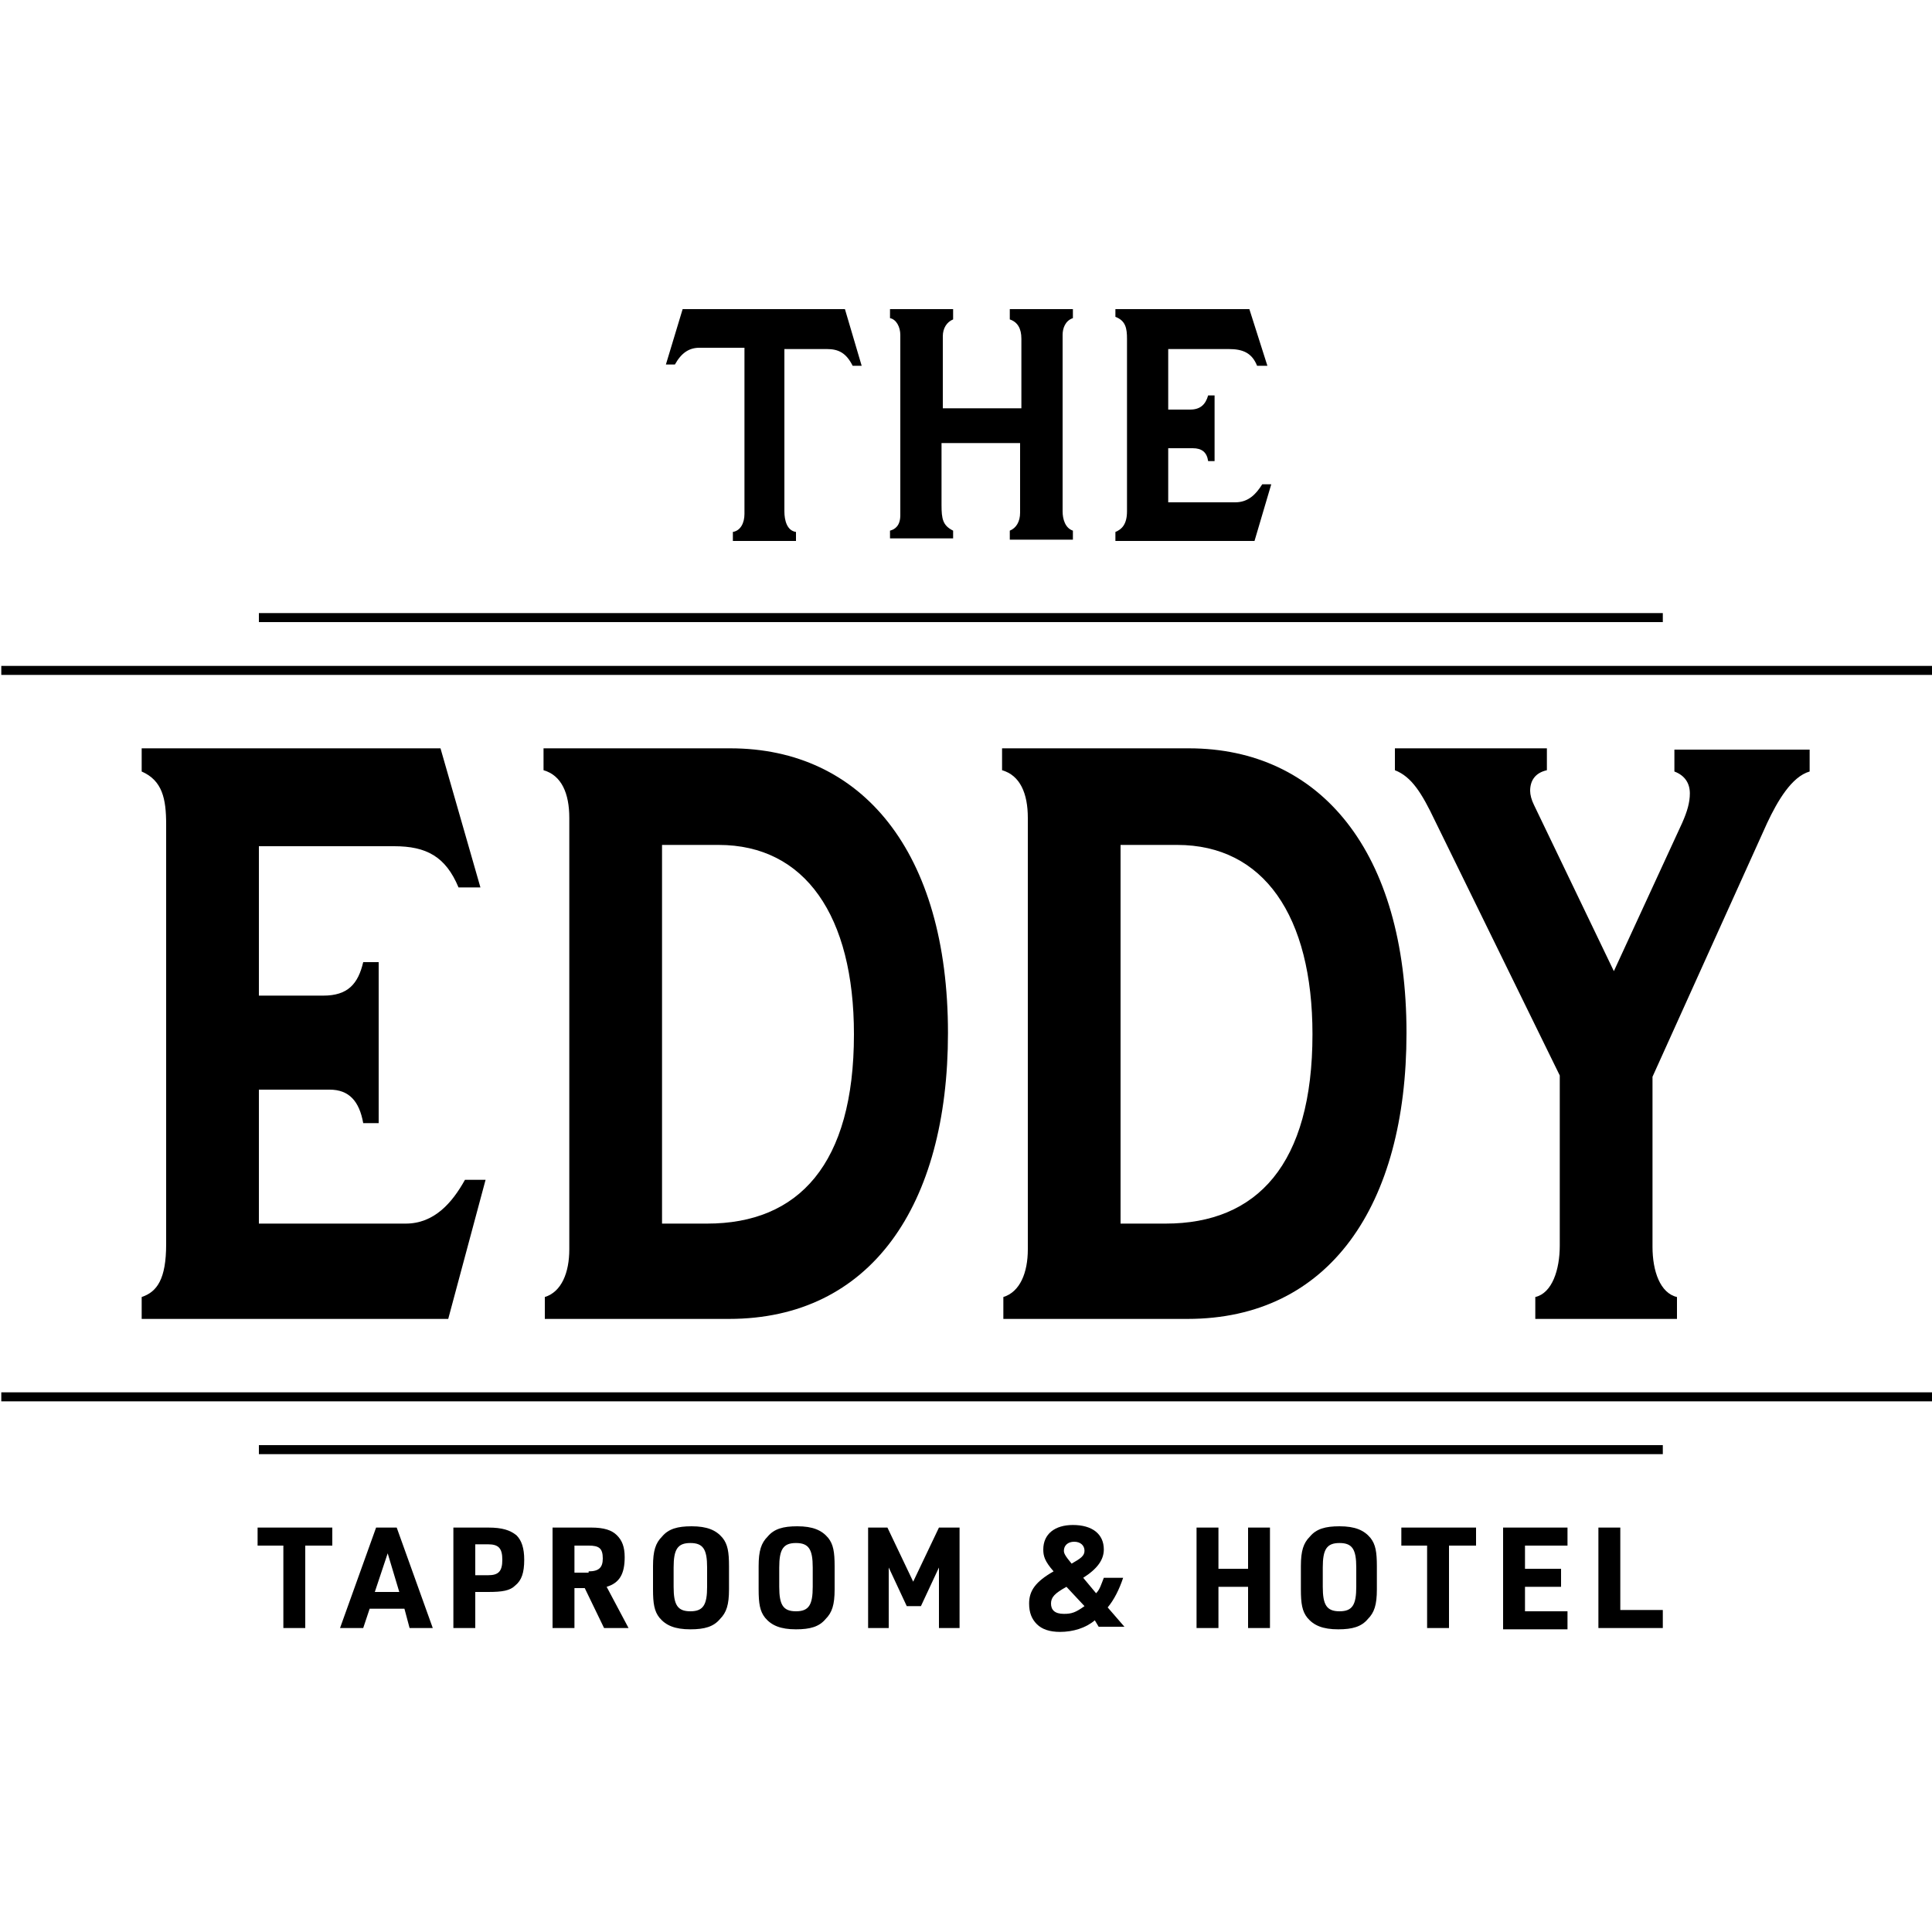
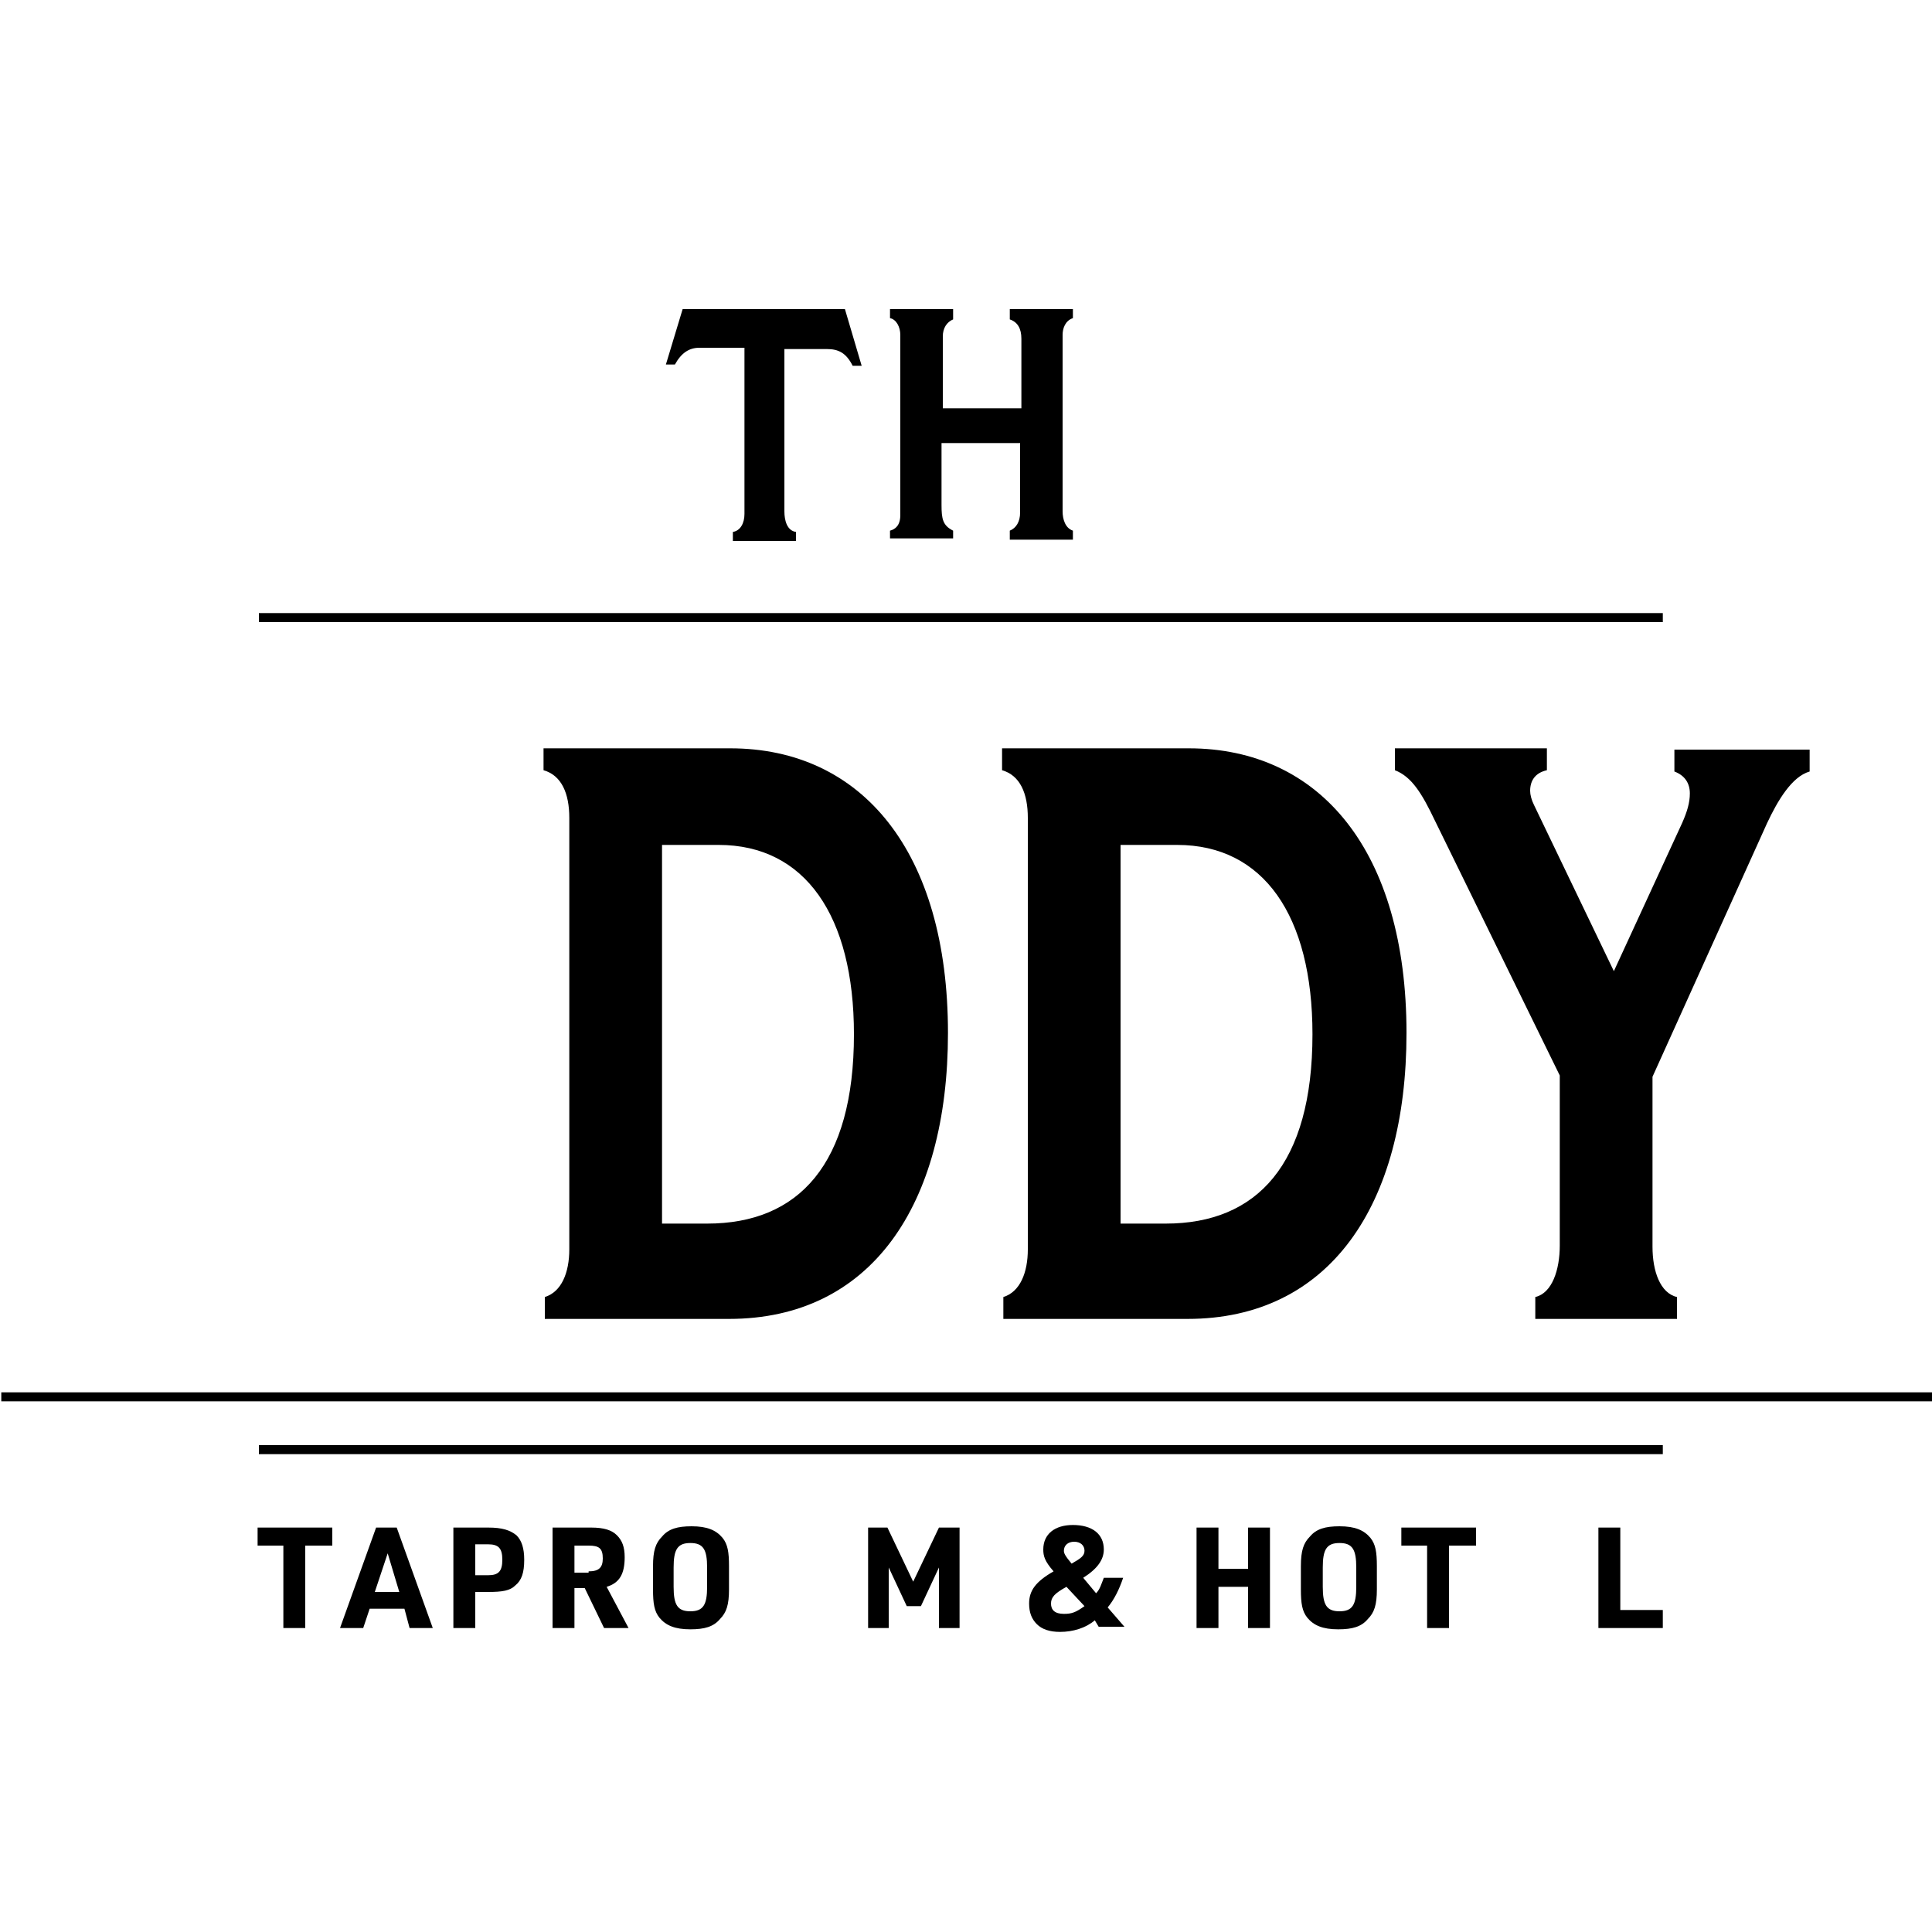
<svg xmlns="http://www.w3.org/2000/svg" version="1.1" id="Layer_1" x="0px" y="0px" width="150px" height="150px" viewBox="0 0 150 150" style="enable-background:new 0 0 150 150;" xml:space="preserve">
  <rect x="0.1" y="108.1" width="150" height="0.7" />
-   <rect x="0.1" y="51.7" width="150" height="0.7" />
  <rect x="20.1" y="47.6" width="109" height="0.7" />
  <rect x="20.1" y="112.2" width="109" height="0.7" />
  <g>
-     <path d="M11,58.1h23.2l3.1,10.8h-1.7c-1-2.4-2.5-3.2-5-3.2H20.1v11.6h5c1.9,0,2.7-0.9,3.1-2.6h1.2v12.5h-1.2   c-0.3-1.7-1.1-2.6-2.6-2.6h-5.5V95h11.4c2.2,0,3.6-1.6,4.6-3.4h1.6l-2.9,10.8H11v-1.7c1.2-0.4,1.9-1.4,1.9-4.1V64   c0-2-0.3-3.4-1.9-4.1V58.1z" />
    <path d="M42.3,58.1h14.4c10.2,0,16.9,8,16.9,22.1c0,13.4-6,22.2-17,22.2H42.3v-1.7c1.3-0.4,1.9-1.9,1.9-3.7V63.5   c0-1.9-0.6-3.3-2-3.7V58.1z M51.4,65.6V95h3.5c7.1,0,11.4-4.6,11.4-14.7c0-9.2-3.8-14.7-10.5-14.7H51.4z" />
    <path d="M77.9,58.1h14.4c10.2,0,16.9,8,16.9,22.1c0,13.4-6,22.2-17,22.2H77.9v-1.7c1.3-0.4,1.9-1.9,1.9-3.7V63.5   c0-1.9-0.6-3.3-2-3.7V58.1z M87,65.6V95h3.5c7.1,0,11.4-4.6,11.4-14.7c0-9.2-3.8-14.7-10.5-14.7H87z" />
    <path d="M108.3,58.1h11.8v1.7c-0.9,0.2-1.3,0.8-1.3,1.6c0,0.3,0.1,0.7,0.3,1.1l6.2,12.9l5.3-11.5c0.4-0.9,0.6-1.6,0.6-2.3   c0-0.8-0.4-1.4-1.2-1.7v-1.7h10.5v1.7c-1.4,0.4-2.5,2.3-3.3,4l-8.9,19.7v13.2c0,1.9,0.6,3.6,1.9,3.9v1.7h-11v-1.7   c1.3-0.3,1.9-2.1,1.9-4V83.5l-9.7-19.8c-1-2.1-1.8-3.4-3.1-3.9V58.1z" />
  </g>
  <g>
-     <path d="M86.6,24H97l1.4,4.4h-0.8c-0.4-1-1.1-1.3-2.2-1.3h-4.7v4.7h1.7c0.8,0,1.2-0.4,1.4-1.1h0.5v5.1h-0.5c-0.1-0.7-0.5-1-1.2-1   h-1.9v4.2h5.2c1,0,1.6-0.6,2.1-1.4h0.7l-1.3,4.4H86.6v-0.7c0.5-0.2,0.9-0.6,0.9-1.6V26.3c0-0.8-0.1-1.4-0.9-1.7V24z" />
    <path d="M69.1,24H74v0.8c-0.5,0.2-0.8,0.7-0.8,1.3v5.6h6.1v-5.4c0-0.8-0.3-1.3-0.9-1.5V24h4.9v0.7c-0.6,0.2-0.8,0.8-0.8,1.3v13.7   c0,0.6,0.2,1.3,0.8,1.5v0.7h-4.9v-0.7c0.5-0.2,0.8-0.7,0.8-1.4v-5.4h-6.1v4.8c0,1.1,0.1,1.6,0.9,2v0.6h-4.9v-0.6   c0.4-0.1,0.8-0.4,0.8-1.2v-14c0-0.6-0.3-1.2-0.8-1.3V24z" />
    <path d="M53,24h12.6l1.3,4.4h-0.7c-0.5-1-1.1-1.3-2-1.3h-3.3v12.6c0,0.7,0.2,1.5,0.9,1.6v0.7h-4.9v-0.7c0.6-0.1,0.9-0.7,0.9-1.4V27   h-3.5c-0.8,0-1.4,0.4-1.9,1.3h-0.7L53,24z" />
  </g>
  <g>
    <path d="M22.1,120h-2.1v-1.4h5.8v1.4h-2.1v6.4h-1.7V120z" />
    <path d="M28.7,124.9l-0.5,1.5h-1.8l2.8-7.8h1.6l2.8,7.8h-1.8l-0.4-1.5H28.7z M30.1,120.6l-1,3H31L30.1,120.6z" />
    <path d="M36.9,126.4h-1.7v-7.8h2.7c1.1,0,1.7,0.2,2.2,0.6c0.4,0.4,0.6,1,0.6,1.9c0,1-0.2,1.6-0.7,2c-0.4,0.4-1,0.5-2.1,0.5h-1   V126.4z M37.9,122.3c0.8,0,1.1-0.3,1.1-1.2c0-0.9-0.3-1.2-1.1-1.2h-1v2.4H37.9z" />
    <path d="M44.6,126.4h-1.7v-7.8h3c1,0,1.6,0.2,2,0.6c0.4,0.4,0.6,0.9,0.6,1.7c0,1.3-0.4,2-1.4,2.3l1.7,3.2h-1.9l-1.5-3.1h-0.8V126.4   z M45.7,122c0.8,0,1.1-0.3,1.1-1c0-0.8-0.3-1-1.1-1h-1.1v2.1H45.7z" />
    <path d="M50.7,121.6c0-1.2,0.2-1.8,0.7-2.3c0.5-0.6,1.2-0.8,2.3-0.8c1.2,0,1.9,0.3,2.4,0.9c0.4,0.5,0.5,1.1,0.5,2.2v1.8   c0,1.2-0.2,1.8-0.7,2.3c-0.5,0.6-1.2,0.8-2.3,0.8c-1.2,0-1.9-0.3-2.4-0.9c-0.4-0.5-0.5-1.1-0.5-2.2V121.6z M54.9,121.7   c0-1.4-0.3-1.9-1.3-1.9c-1,0-1.3,0.5-1.3,1.9v1.5c0,1.4,0.3,1.9,1.3,1.9c1,0,1.3-0.5,1.3-1.9V121.7z" />
-     <path d="M58.9,121.6c0-1.2,0.2-1.8,0.7-2.3c0.5-0.6,1.2-0.8,2.3-0.8c1.2,0,1.9,0.3,2.4,0.9c0.4,0.5,0.5,1.1,0.5,2.2v1.8   c0,1.2-0.2,1.8-0.7,2.3c-0.5,0.6-1.2,0.8-2.3,0.8c-1.2,0-1.9-0.3-2.4-0.9c-0.4-0.5-0.5-1.1-0.5-2.2V121.6z M63.1,121.7   c0-1.4-0.3-1.9-1.3-1.9c-1,0-1.3,0.5-1.3,1.9v1.5c0,1.4,0.3,1.9,1.3,1.9c1,0,1.3-0.5,1.3-1.9V121.7z" />
    <path d="M67.3,118.6h1.6l2,4.2l2-4.2h1.6v7.8h-1.6v-4.7l-1.4,3h-1.1l-1.4-3v4.7h-1.6V118.6z" />
    <path d="M85,125.8c-0.7,0.6-1.7,0.9-2.7,0.9c-0.8,0-1.4-0.2-1.8-0.6c-0.4-0.4-0.6-0.9-0.6-1.6c0-1,0.5-1.7,1.9-2.5   c-0.7-0.8-0.8-1.2-0.8-1.7c0-1.2,0.9-1.9,2.3-1.9c1.5,0,2.4,0.7,2.4,1.9c0,0.8-0.5,1.5-1.6,2.2l1,1.2c0.3-0.3,0.4-0.7,0.6-1.2h1.5   c-0.3,0.9-0.7,1.7-1.2,2.3l1.3,1.5h-2L85,125.8z M82.8,123.2c-0.9,0.5-1.2,0.8-1.2,1.3c0,0.5,0.3,0.8,1,0.8c0.6,0,0.9-0.1,1.6-0.6   L82.8,123.2z M84.2,120.4c0-0.4-0.3-0.7-0.8-0.7c-0.5,0-0.8,0.3-0.8,0.7c0,0.2,0.1,0.4,0.6,1C83.9,121,84.2,120.8,84.2,120.4z" />
    <path d="M92.9,118.6h1.7v3.2h2.3v-3.2h1.7v7.8h-1.7v-3.2h-2.3v3.2h-1.7V118.6z" />
    <path d="M101,121.6c0-1.2,0.2-1.8,0.7-2.3c0.5-0.6,1.2-0.8,2.3-0.8c1.2,0,1.9,0.3,2.4,0.9c0.4,0.5,0.5,1.1,0.5,2.2v1.8   c0,1.2-0.2,1.8-0.7,2.3c-0.5,0.6-1.2,0.8-2.3,0.8c-1.2,0-1.9-0.3-2.4-0.9c-0.4-0.5-0.5-1.1-0.5-2.2V121.6z M105.3,121.7   c0-1.4-0.3-1.9-1.3-1.9c-1,0-1.3,0.5-1.3,1.9v1.5c0,1.4,0.3,1.9,1.3,1.9c1,0,1.3-0.5,1.3-1.9V121.7z" />
    <path d="M110.9,120h-2.1v-1.4h5.8v1.4h-2.1v6.4h-1.7V120z" />
-     <path d="M116.8,118.6h4.9v1.4h-3.3v1.8h2.8v1.4h-2.8v1.9h3.3v1.4h-5V118.6z" />
    <path d="M124.1,118.6h1.7v6.4h3.3v1.4h-5V118.6z" />
  </g>
</svg>